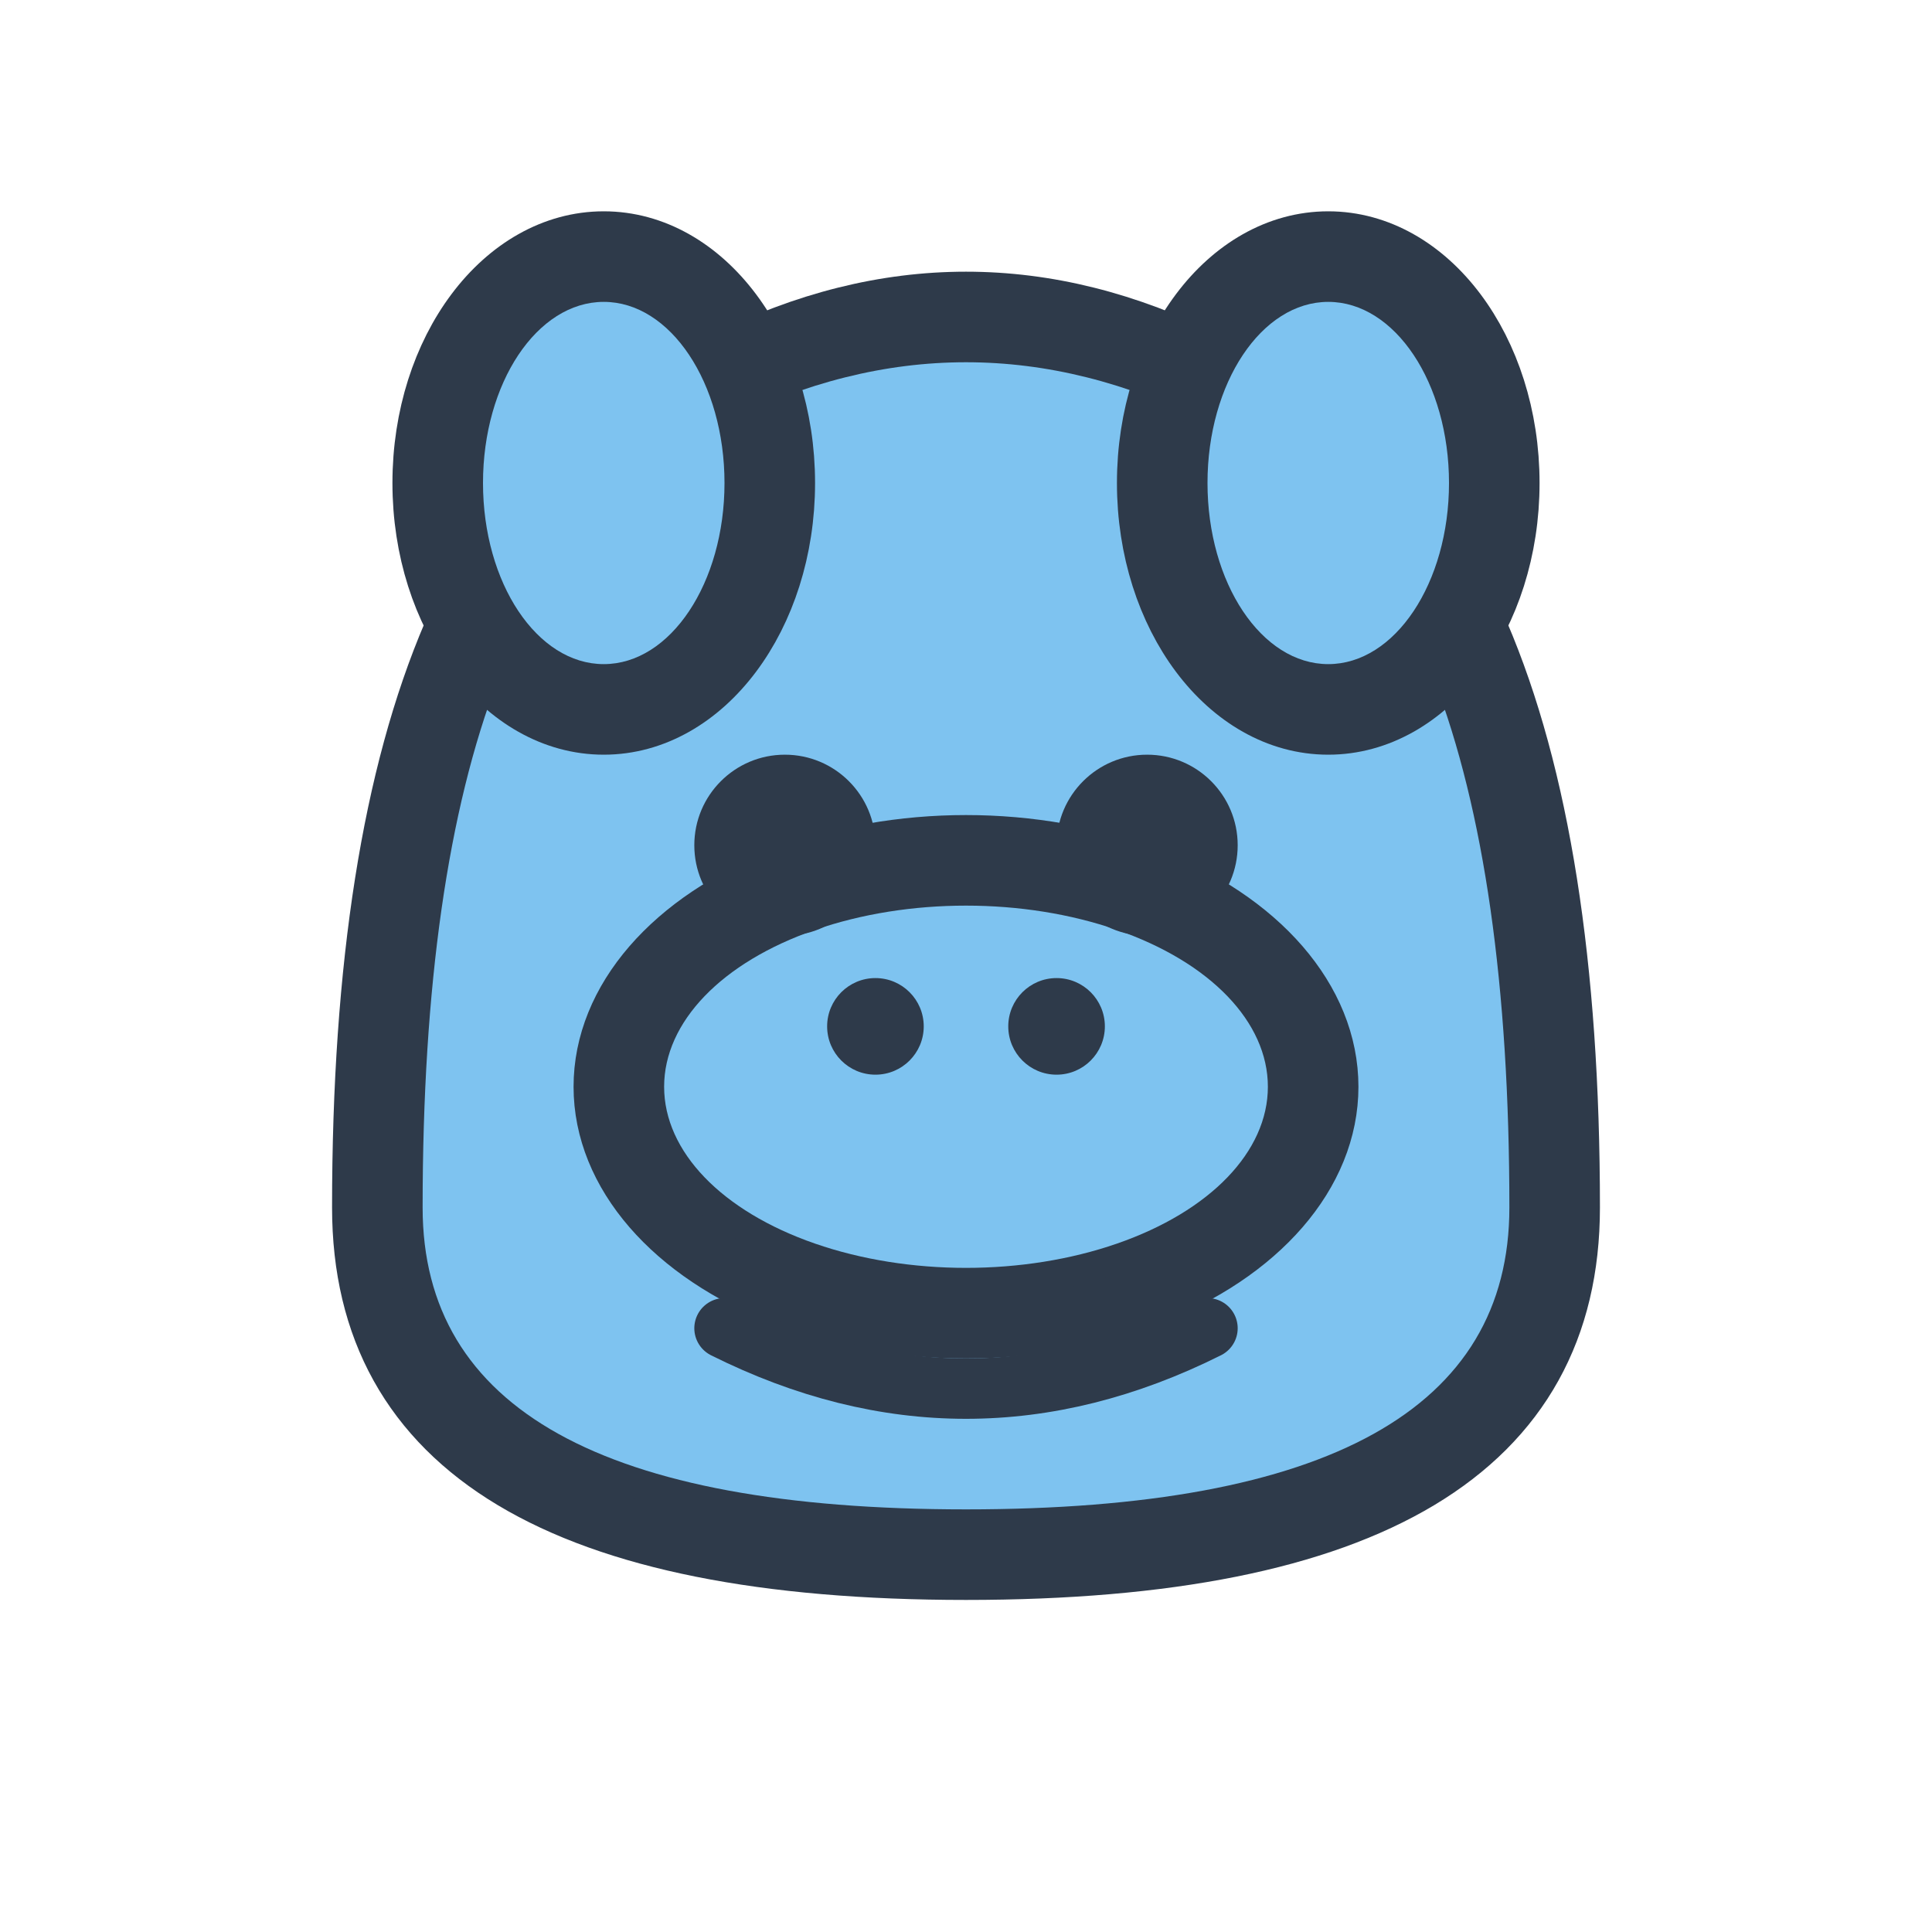
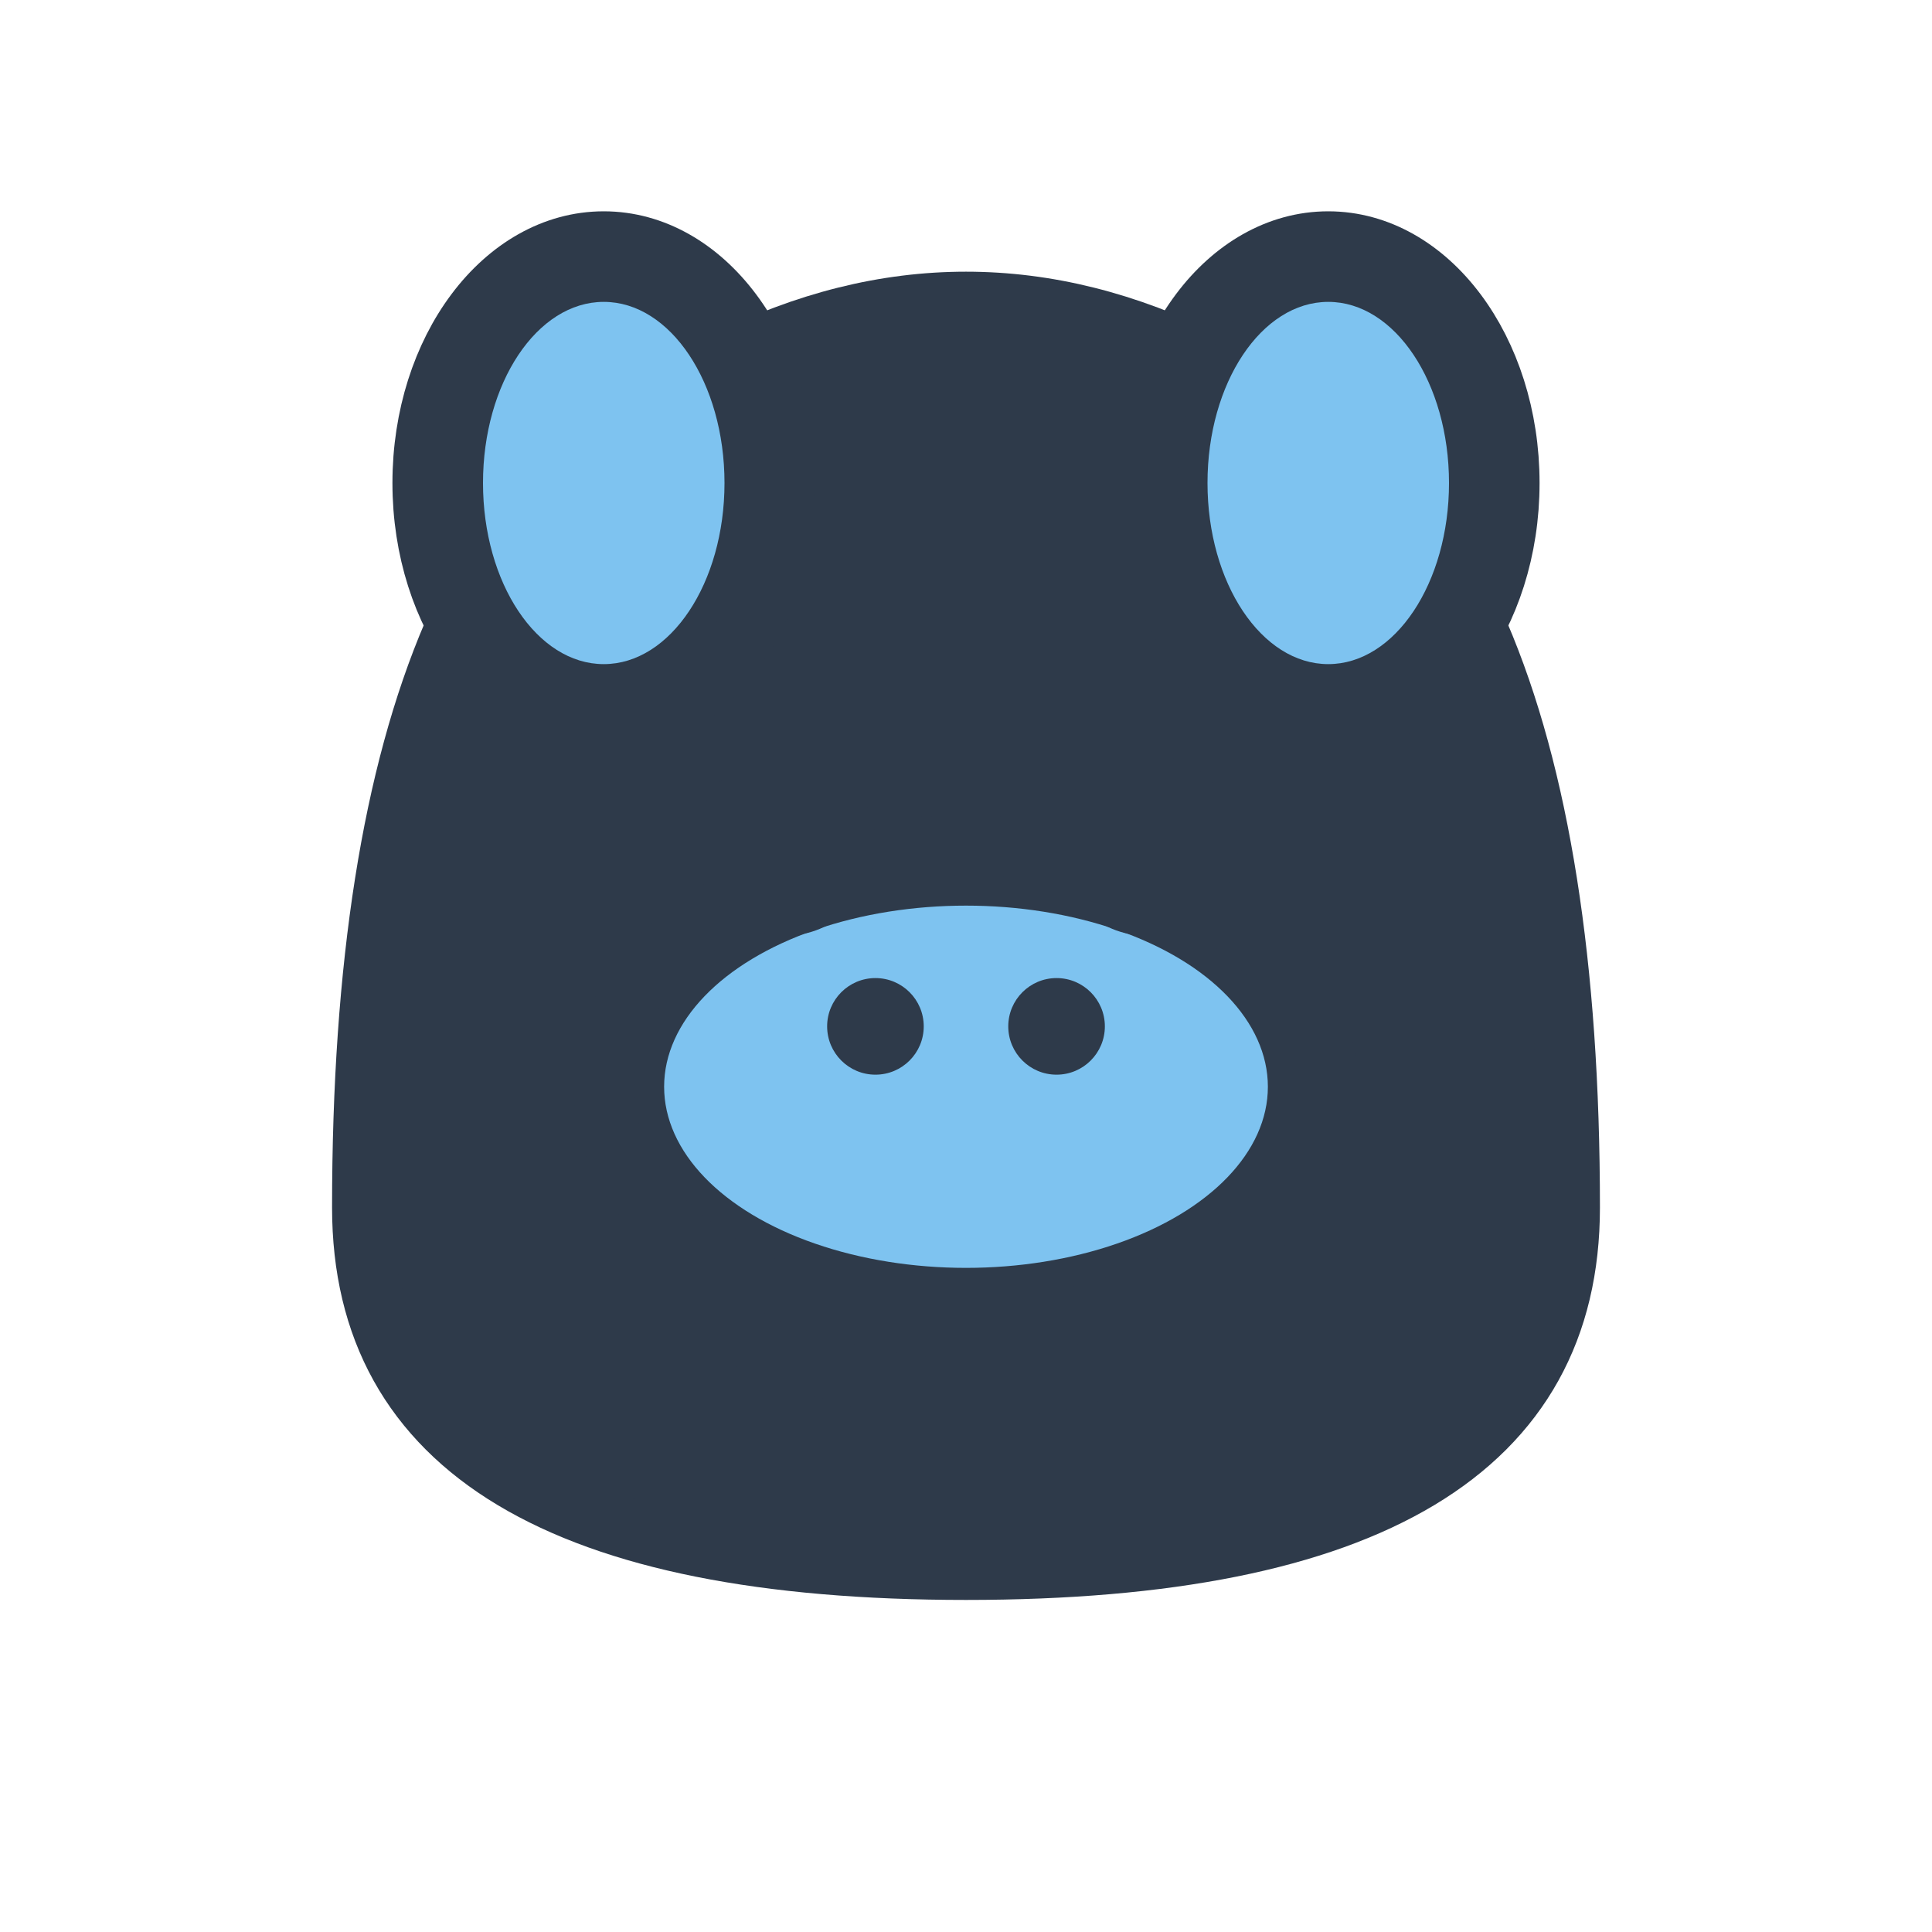
<svg xmlns="http://www.w3.org/2000/svg" viewBox="0 0 32 32">
  <defs>
    <style>
      .hippo-main { fill: #7EC3F0; }
      .hippo-outline { fill: #2E3A4A; stroke: #2E3A4A; stroke-width: 1; }
      .hippo-eyes { fill: #2E3A4A; }
      .hippo-nostrils { fill: #2E3A4A; }
      .hippo-mouth { fill: none; stroke: #2E3A4A; stroke-width: 1; stroke-linecap: round; }
    </style>
  </defs>
  <path class="hippo-outline" d="M6 20 Q6 8 12 6 Q16 4 20 6 Q26 8 26 20 Q26 26 16 26 Q6 26 6 20 Z" />
-   <path class="hippo-main" d="M7 20 Q7 9 12 7 Q16 5 20 7 Q25 9 25 20 Q25 25 16 25 Q7 25 7 20 Z" />
  <ellipse class="hippo-outline" cx="10" cy="8" rx="3" ry="4" />
  <ellipse class="hippo-main" cx="10" cy="8" rx="2" ry="3" />
  <ellipse class="hippo-outline" cx="22" cy="8" rx="3" ry="4" />
  <ellipse class="hippo-main" cx="22" cy="8" rx="2" ry="3" />
  <ellipse class="hippo-outline" cx="16" cy="18" rx="6" ry="4" />
  <ellipse class="hippo-main" cx="16" cy="18" rx="5" ry="3" />
  <circle class="hippo-eyes" cx="13" cy="14" r="1.5" />
  <circle class="hippo-eyes" cx="19" cy="14" r="1.5" />
  <circle class="hippo-nostrils" cx="14.5" cy="17" r="0.8" />
  <circle class="hippo-nostrils" cx="17.5" cy="17" r="0.8" />
  <path class="hippo-mouth" d="M12 22 Q16 24 20 22" />
</svg>